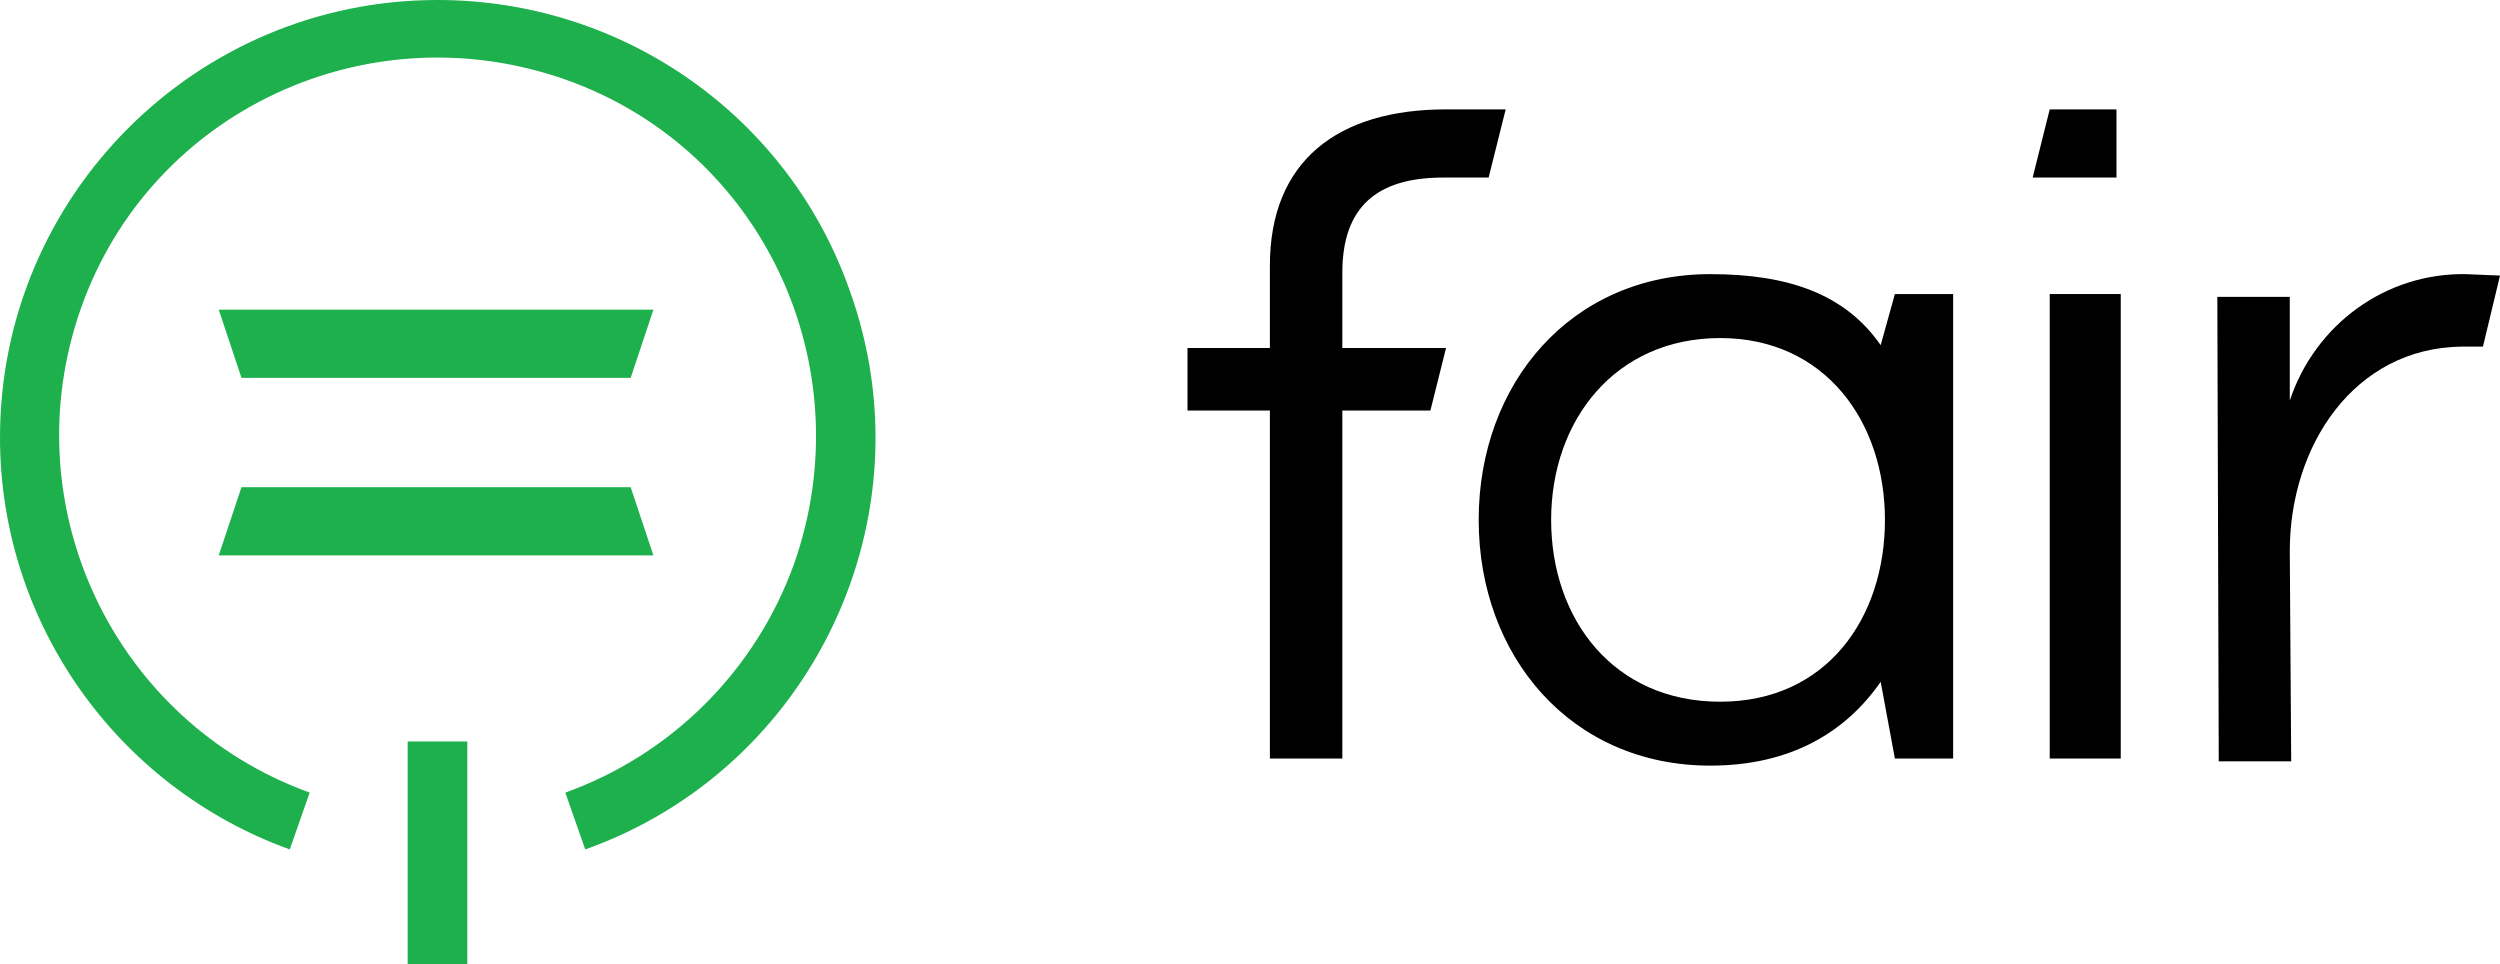
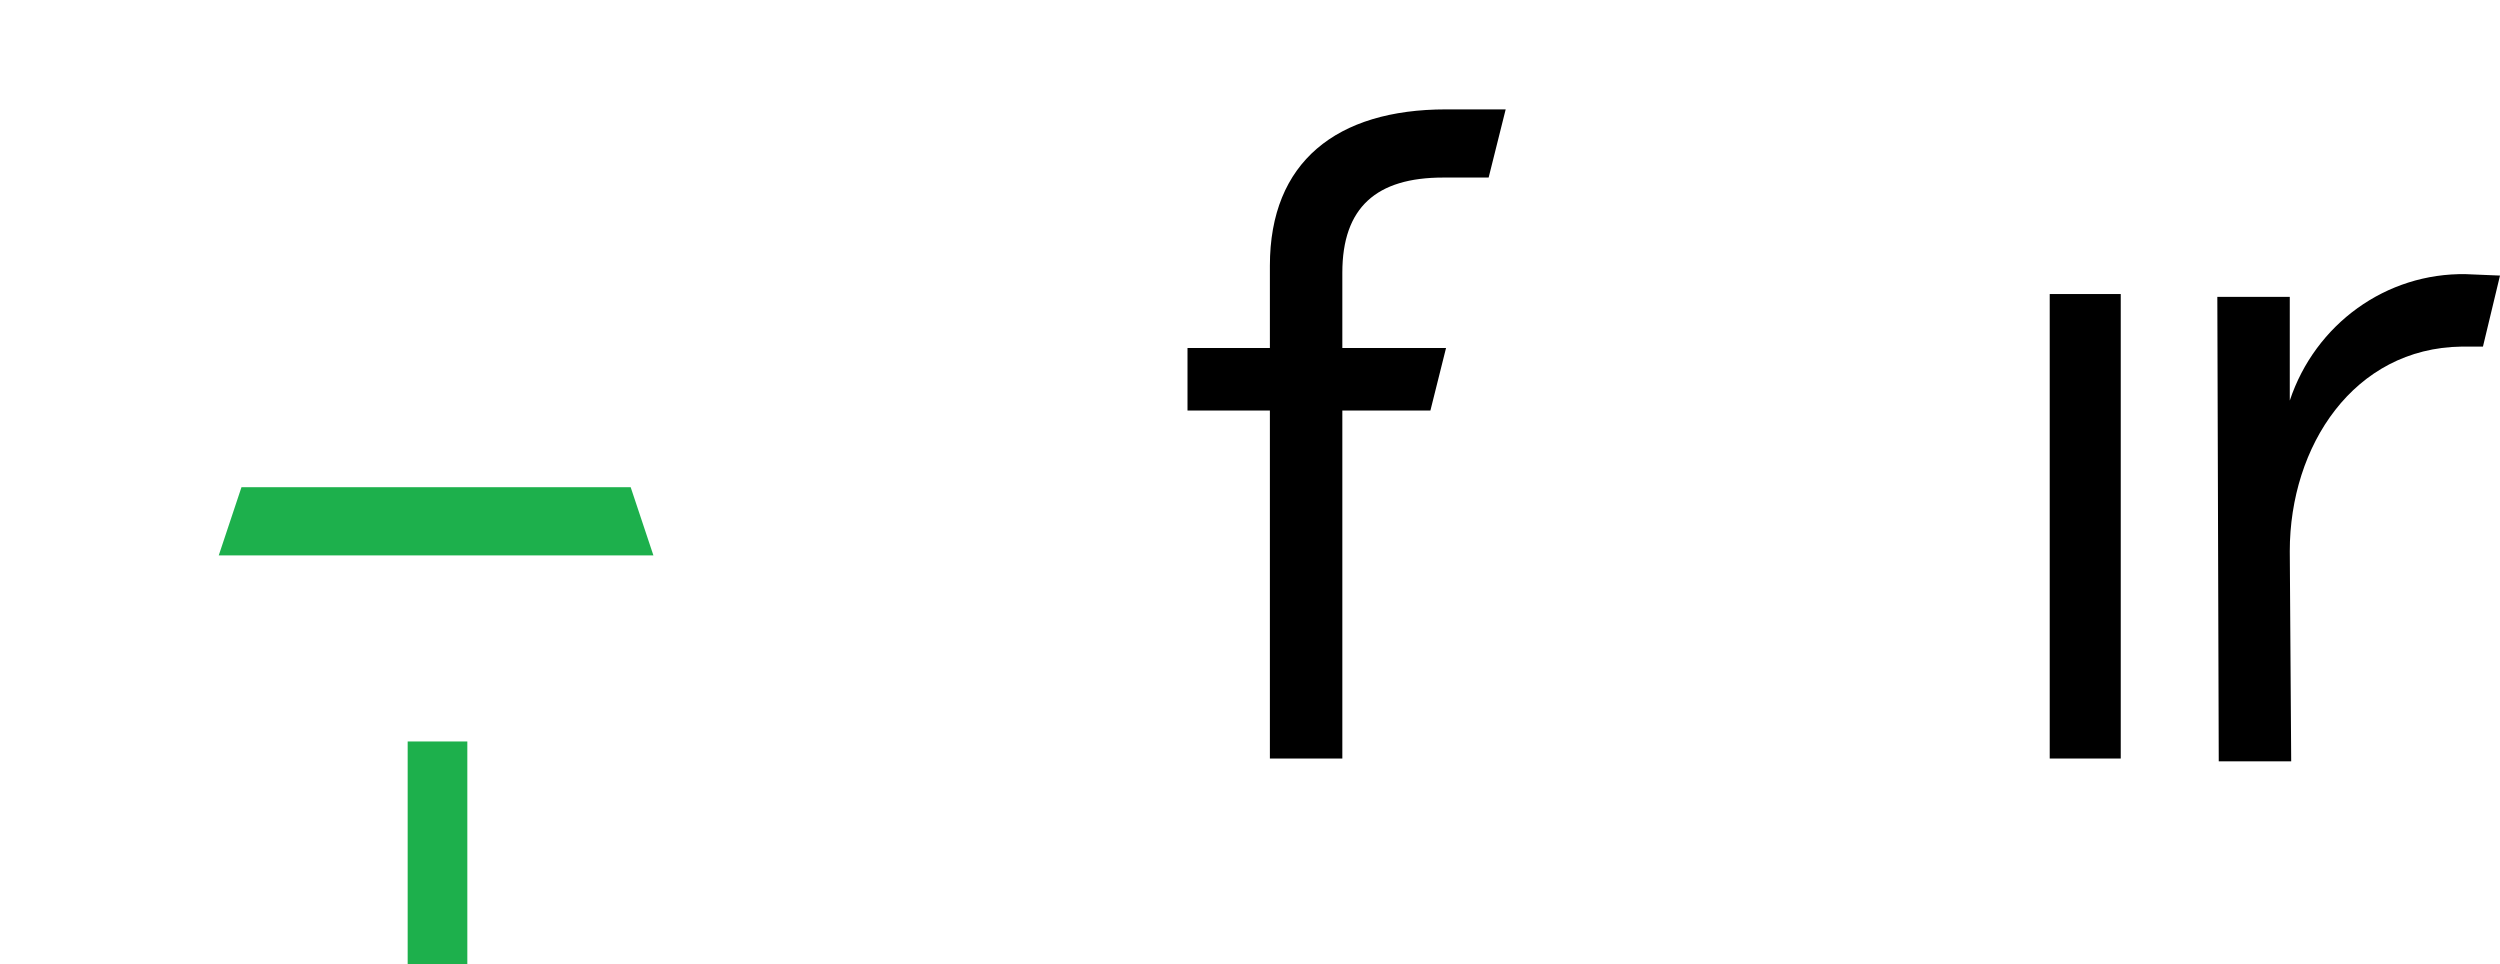
<svg xmlns="http://www.w3.org/2000/svg" id="Layer_1" data-name="Layer 1" viewBox="0 0 1920 740.73">
  <defs>
    <style>
      .cls-1 {
        fill: #1db04c;
      }

      .cls-1, .cls-2 {
        stroke-width: 0px;
      }

      .cls-2 {
        fill: #000;
      }
    </style>
  </defs>
-   <polygon class="cls-2" points="1561.09 136.36 1625.45 136.36 1625.45 84 1574.18 84 1561.09 136.36" />
  <path class="cls-2" d="M1030.91,267.27v-57.82c0-50.18,26.18-73.09,77.45-73.09h34.91l13.09-52.36h-45.82c-84,0-135.27,40.36-135.27,120v63.27h-63.27v48h63.27v267.27h55.64v-267.27h67.64l12-48h-79.64Z" />
-   <path class="cls-2" d="M1444.36,265.09l10.91-39.27h44.73v356.73h-44.73l-10.91-58.91c-27.27,39.27-69.82,64.36-130.91,64.36-106.91,0-177.82-84-177.82-188.73s70.91-188.73,177.82-188.73c60,0,103.64,15.27,130.91,54.55ZM1447.64,399.27c0-75.27-45.82-139.64-126.55-139.64s-129.82,63.27-129.82,139.64,48,139.64,129.82,139.64,126.55-64.36,126.55-139.64Z" />
  <path class="cls-2" d="M1574.18,225.82h54.55v356.73h-54.55V225.82Z" />
  <path class="cls-2" d="M1893.82,210.55c-61.09-1.09-115.64,38.18-135.27,97.09v-79.64h-55.64l1.09,356.73h55.64l-1.09-161.45c0-80.73,49.09-156,132-157.09h16.36l13.09-54.55-26.18-1.09Z" />
-   <polygon class="cls-1" points="266.18 290.18 451.64 290.18 484.36 290.18 501.82 237.82 168 237.82 185.45 290.18 266.18 290.18" />
  <polygon class="cls-1" points="501.82 426.55 484.36 374.18 404.73 374.18 218.18 374.18 185.45 374.18 168 426.55 501.82 426.55" />
-   <path class="cls-1" d="M336,0C150.55,0,0,150.55,0,336c0,141.82,89.45,268.36,222.55,316.36l15.27-43.64C87.27,554.18,8.73,388.36,62.18,236.73,115.64,85.09,282.55,7.64,434.18,61.09c151.64,53.45,229.09,220.36,175.64,372-29.45,81.82-93.82,146.18-175.64,175.64l15.27,43.64c174.55-62.18,266.18-255.27,202.91-429.82C605.45,89.45,478.91,0,336,0Z" />
  <rect class="cls-1" x="313.09" y="569.45" width="45.82" height="171.27" />
</svg>